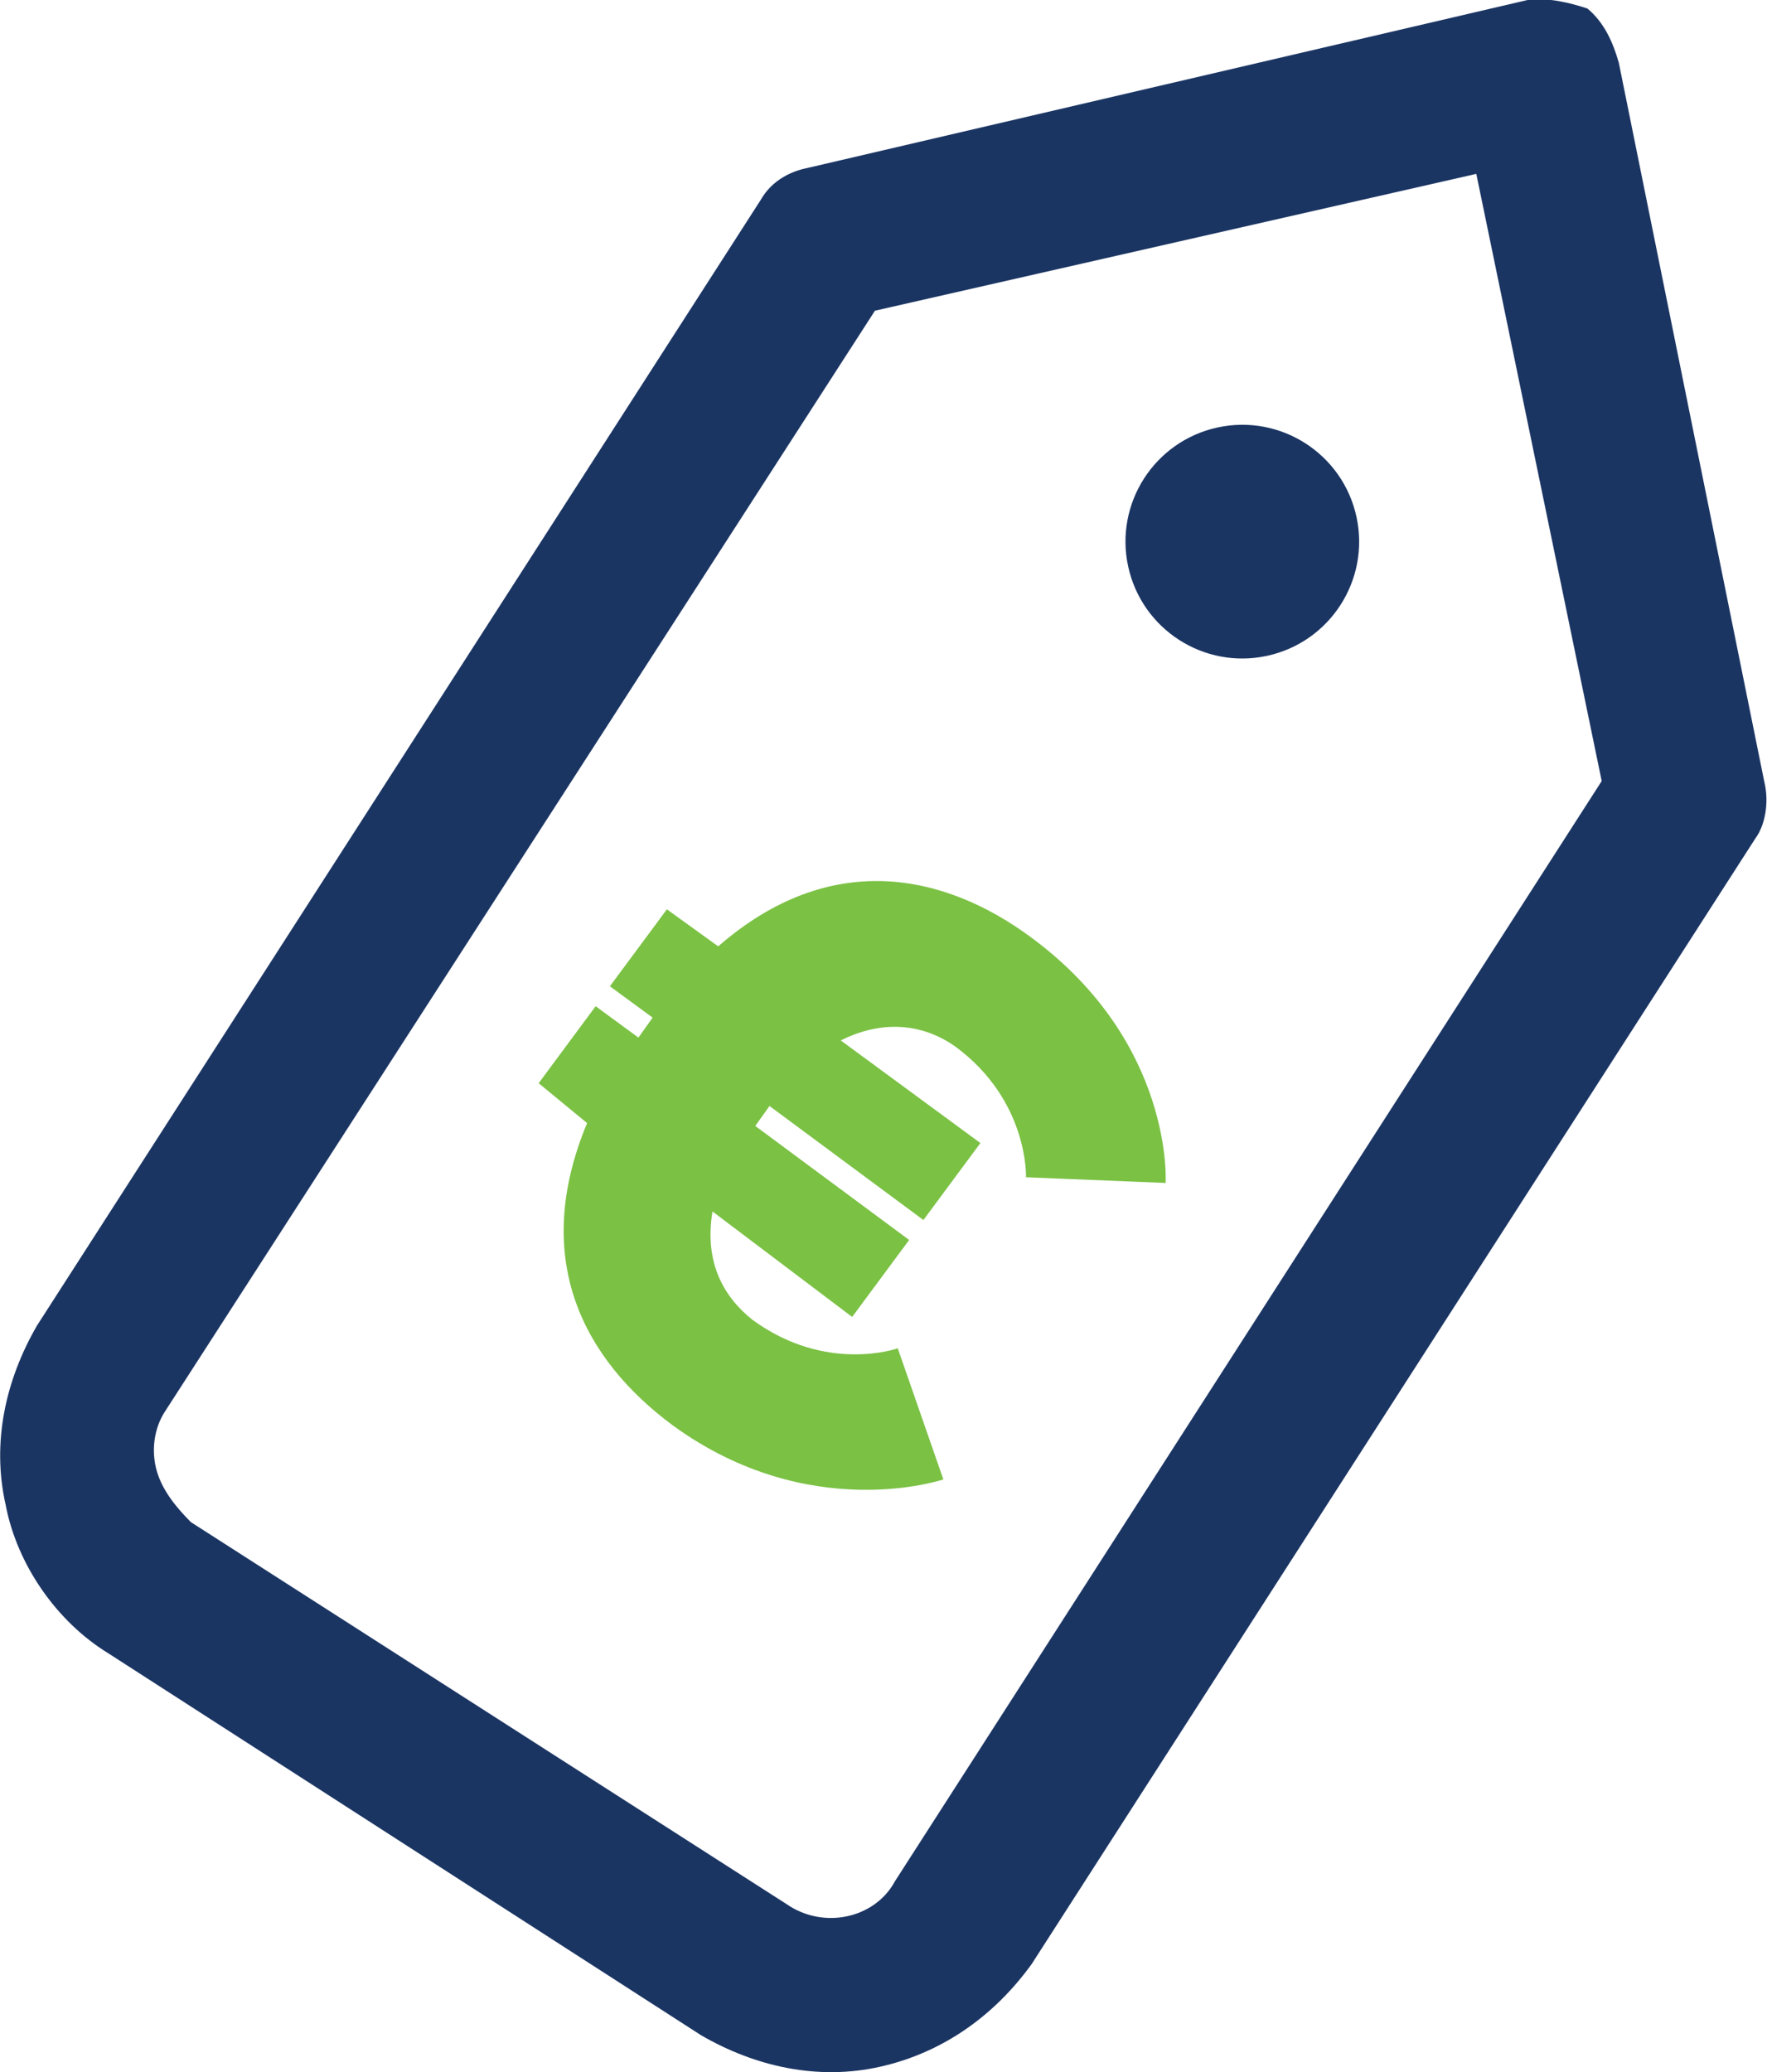
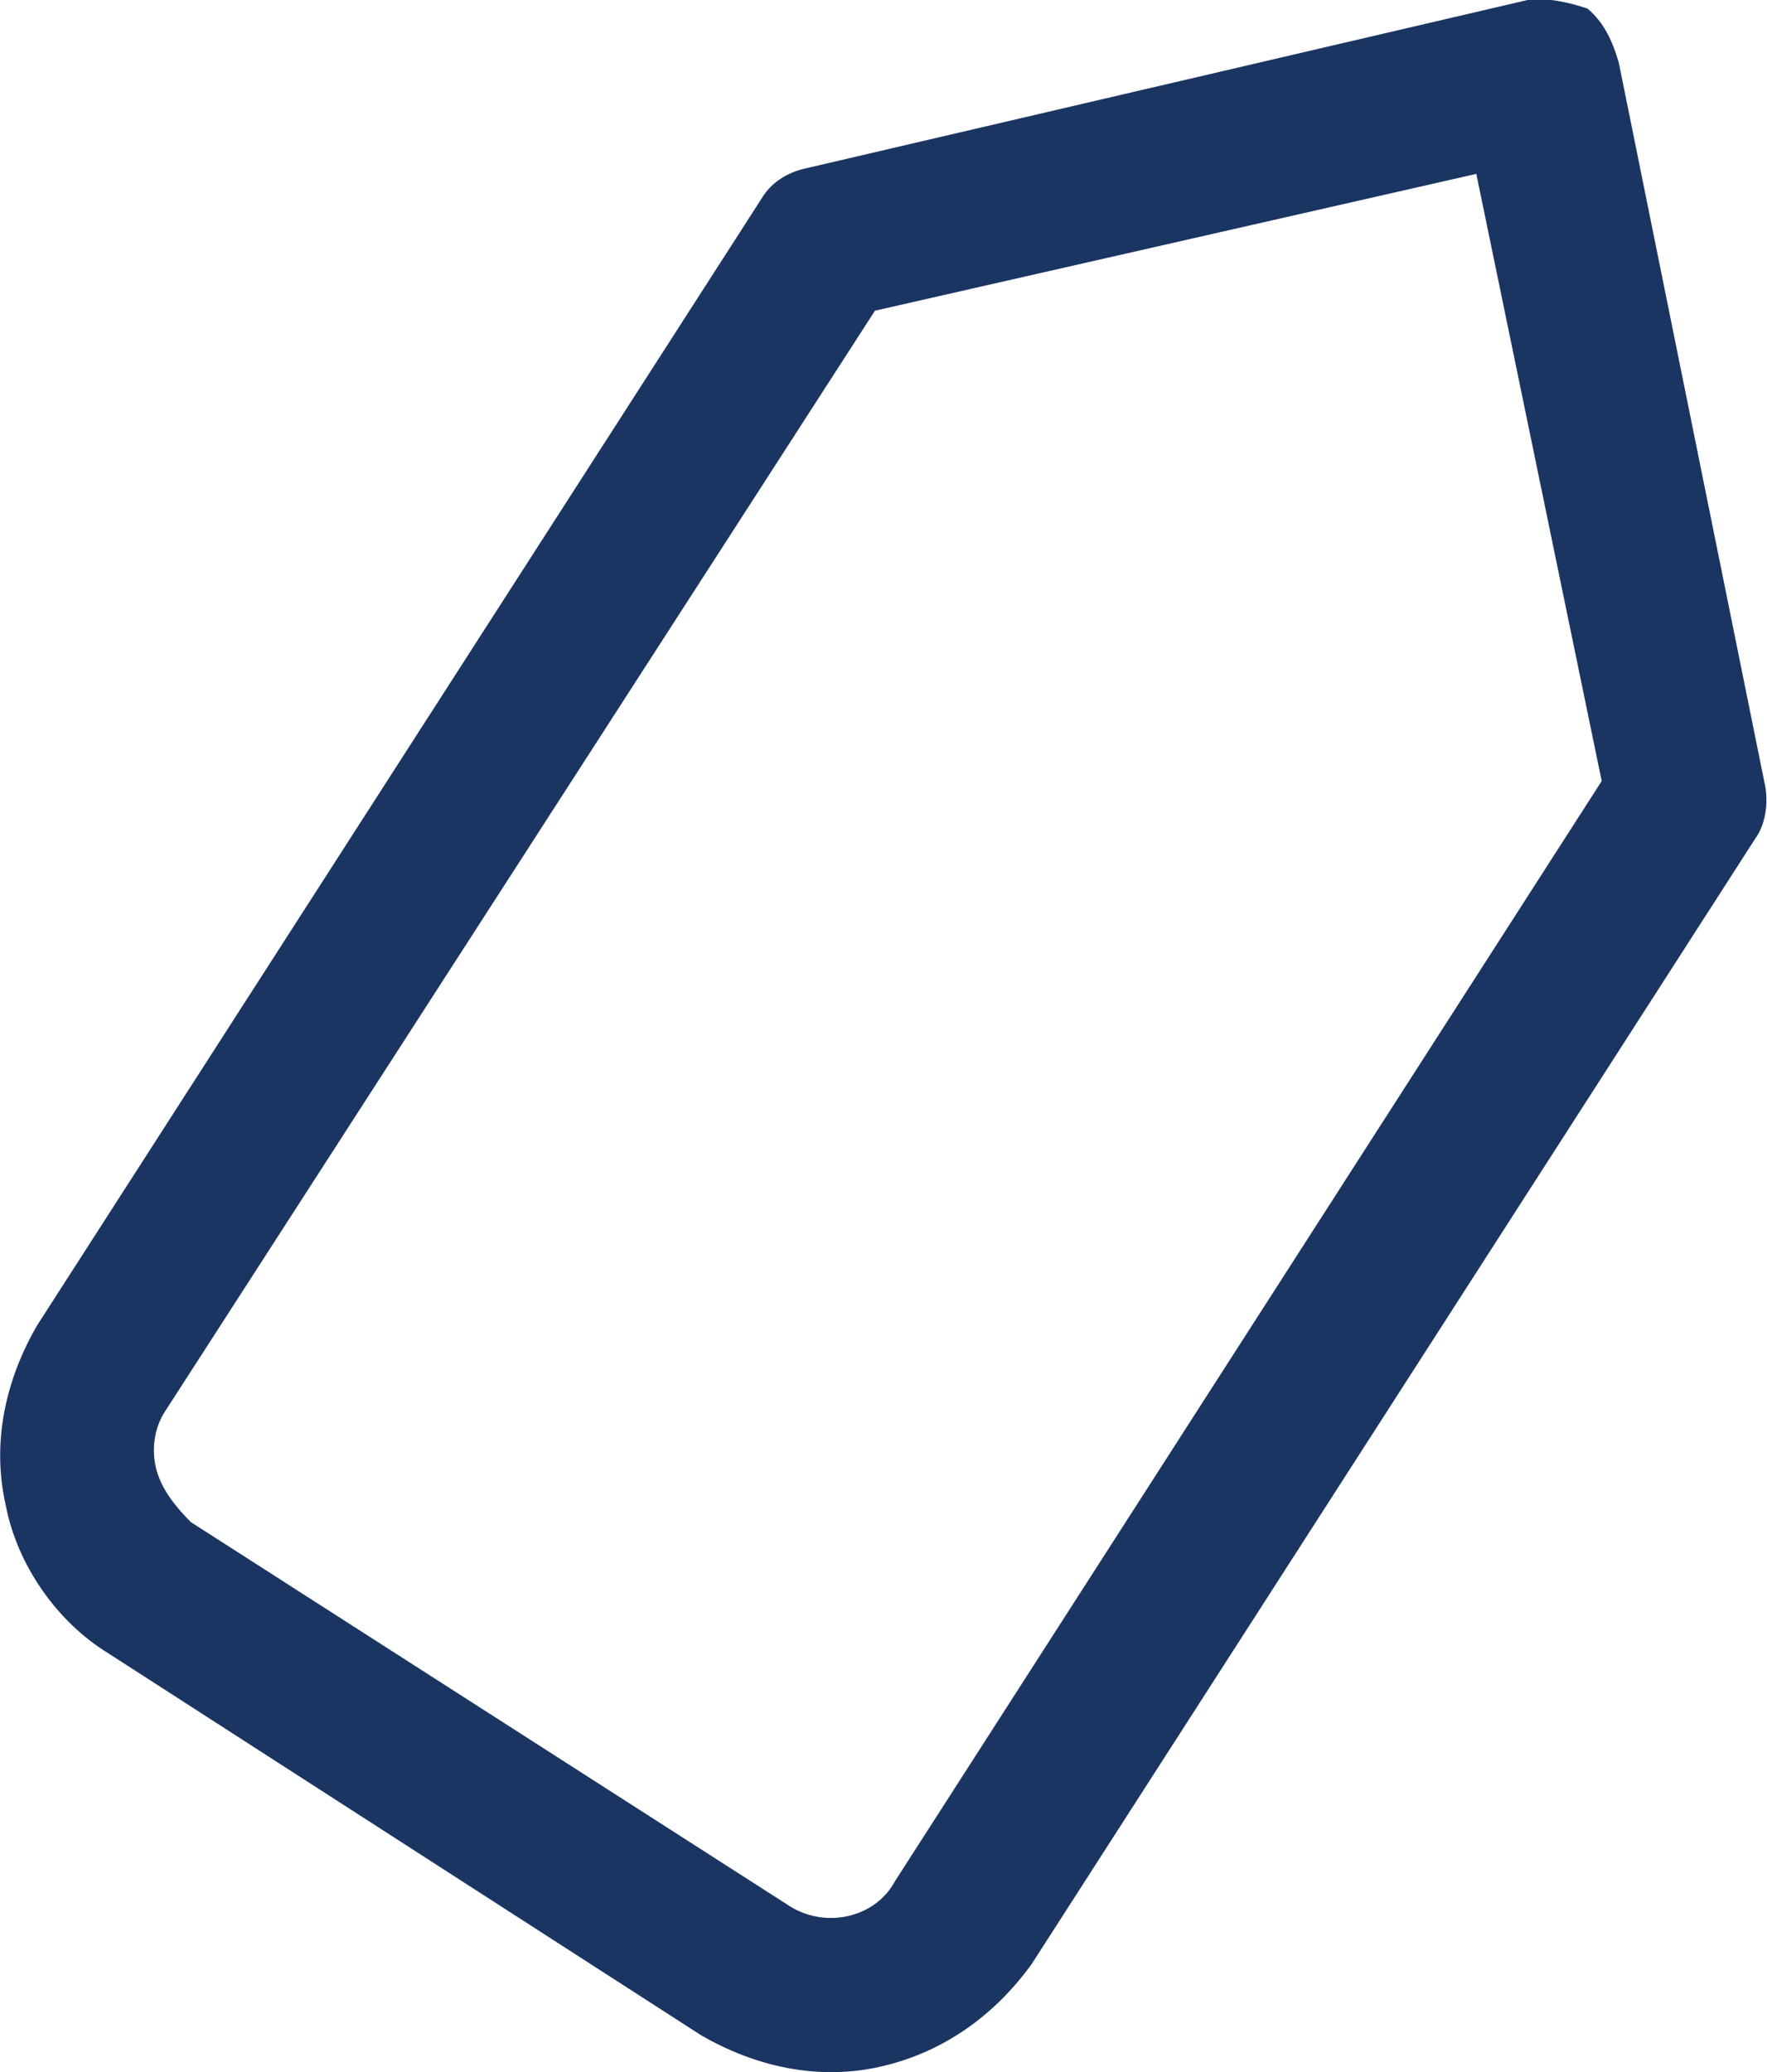
<svg xmlns="http://www.w3.org/2000/svg" version="1.1" id="Layer_1" x="0px" y="0px" viewBox="0 0 62 72.7" style="enable-background:new 0 0 62 72.7;" xml:space="preserve">
  <style type="text/css">
	.st0{fill:#1B3563;}
	.st1{fill:#7BC144;}
</style>
  <g>
    <path class="st0" d="M55.7,0.3c-0.6-0.2-1.4-0.4-2.1-0.3L28.3,5.9C27.8,6,27.1,6.3,26.7,7L1.3,46.5c-1.1,1.9-1.6,4.1-1.1,6.3   C0.6,54.9,2,56.9,3.8,58l20.8,13.4c1.9,1.1,4.1,1.6,6.3,1.1c2.2-0.5,4-1.8,5.3-3.6l25.4-39.5c0.3-0.4,0.5-1.2,0.3-2L56.8,2.2   C56.6,1.5,56.3,0.8,55.7,0.3z M56.2,27.4L31.4,66c-0.7,1.3-2.5,1.7-3.8,0.8L6.7,53.4c-0.5-0.5-1-1.1-1.2-1.8   c-0.2-0.7-0.1-1.5,0.3-2.1l24.9-38.6l21.1-4.8L56.2,27.4z" />
-     <ellipse transform="matrix(0.977 -0.212 0.212 0.977 -3.035 9.682)" class="st0" cx="43.6" cy="19" rx="4.1" ry="4.1" />
  </g>
  <g>
-     <path class="st1" d="M40.9,41.5L36,41.3c0,0,0.1-2.7-2.5-4.6c-1-0.7-2.4-1-4-0.2l4.9,3.6l-2,2.7l-5.4-4l-0.5,0.7l5.4,4l-2,2.7   L25,42.5c-0.3,1.8,0.4,3,1.4,3.8c2.6,1.9,5.1,1,5.1,1l1.6,4.6c0,0-4.7,1.6-9.5-1.9c-3.1-2.3-5-5.8-3-10.6L18.9,38l2-2.7l1.5,1.1   l0.5-0.7l-1.5-1.1l2-2.7l1.8,1.3c3.9-3.4,7.9-2.6,11-0.3C41.2,36.6,40.9,41.5,40.9,41.5z" />
-   </g>
+     </g>
</svg>